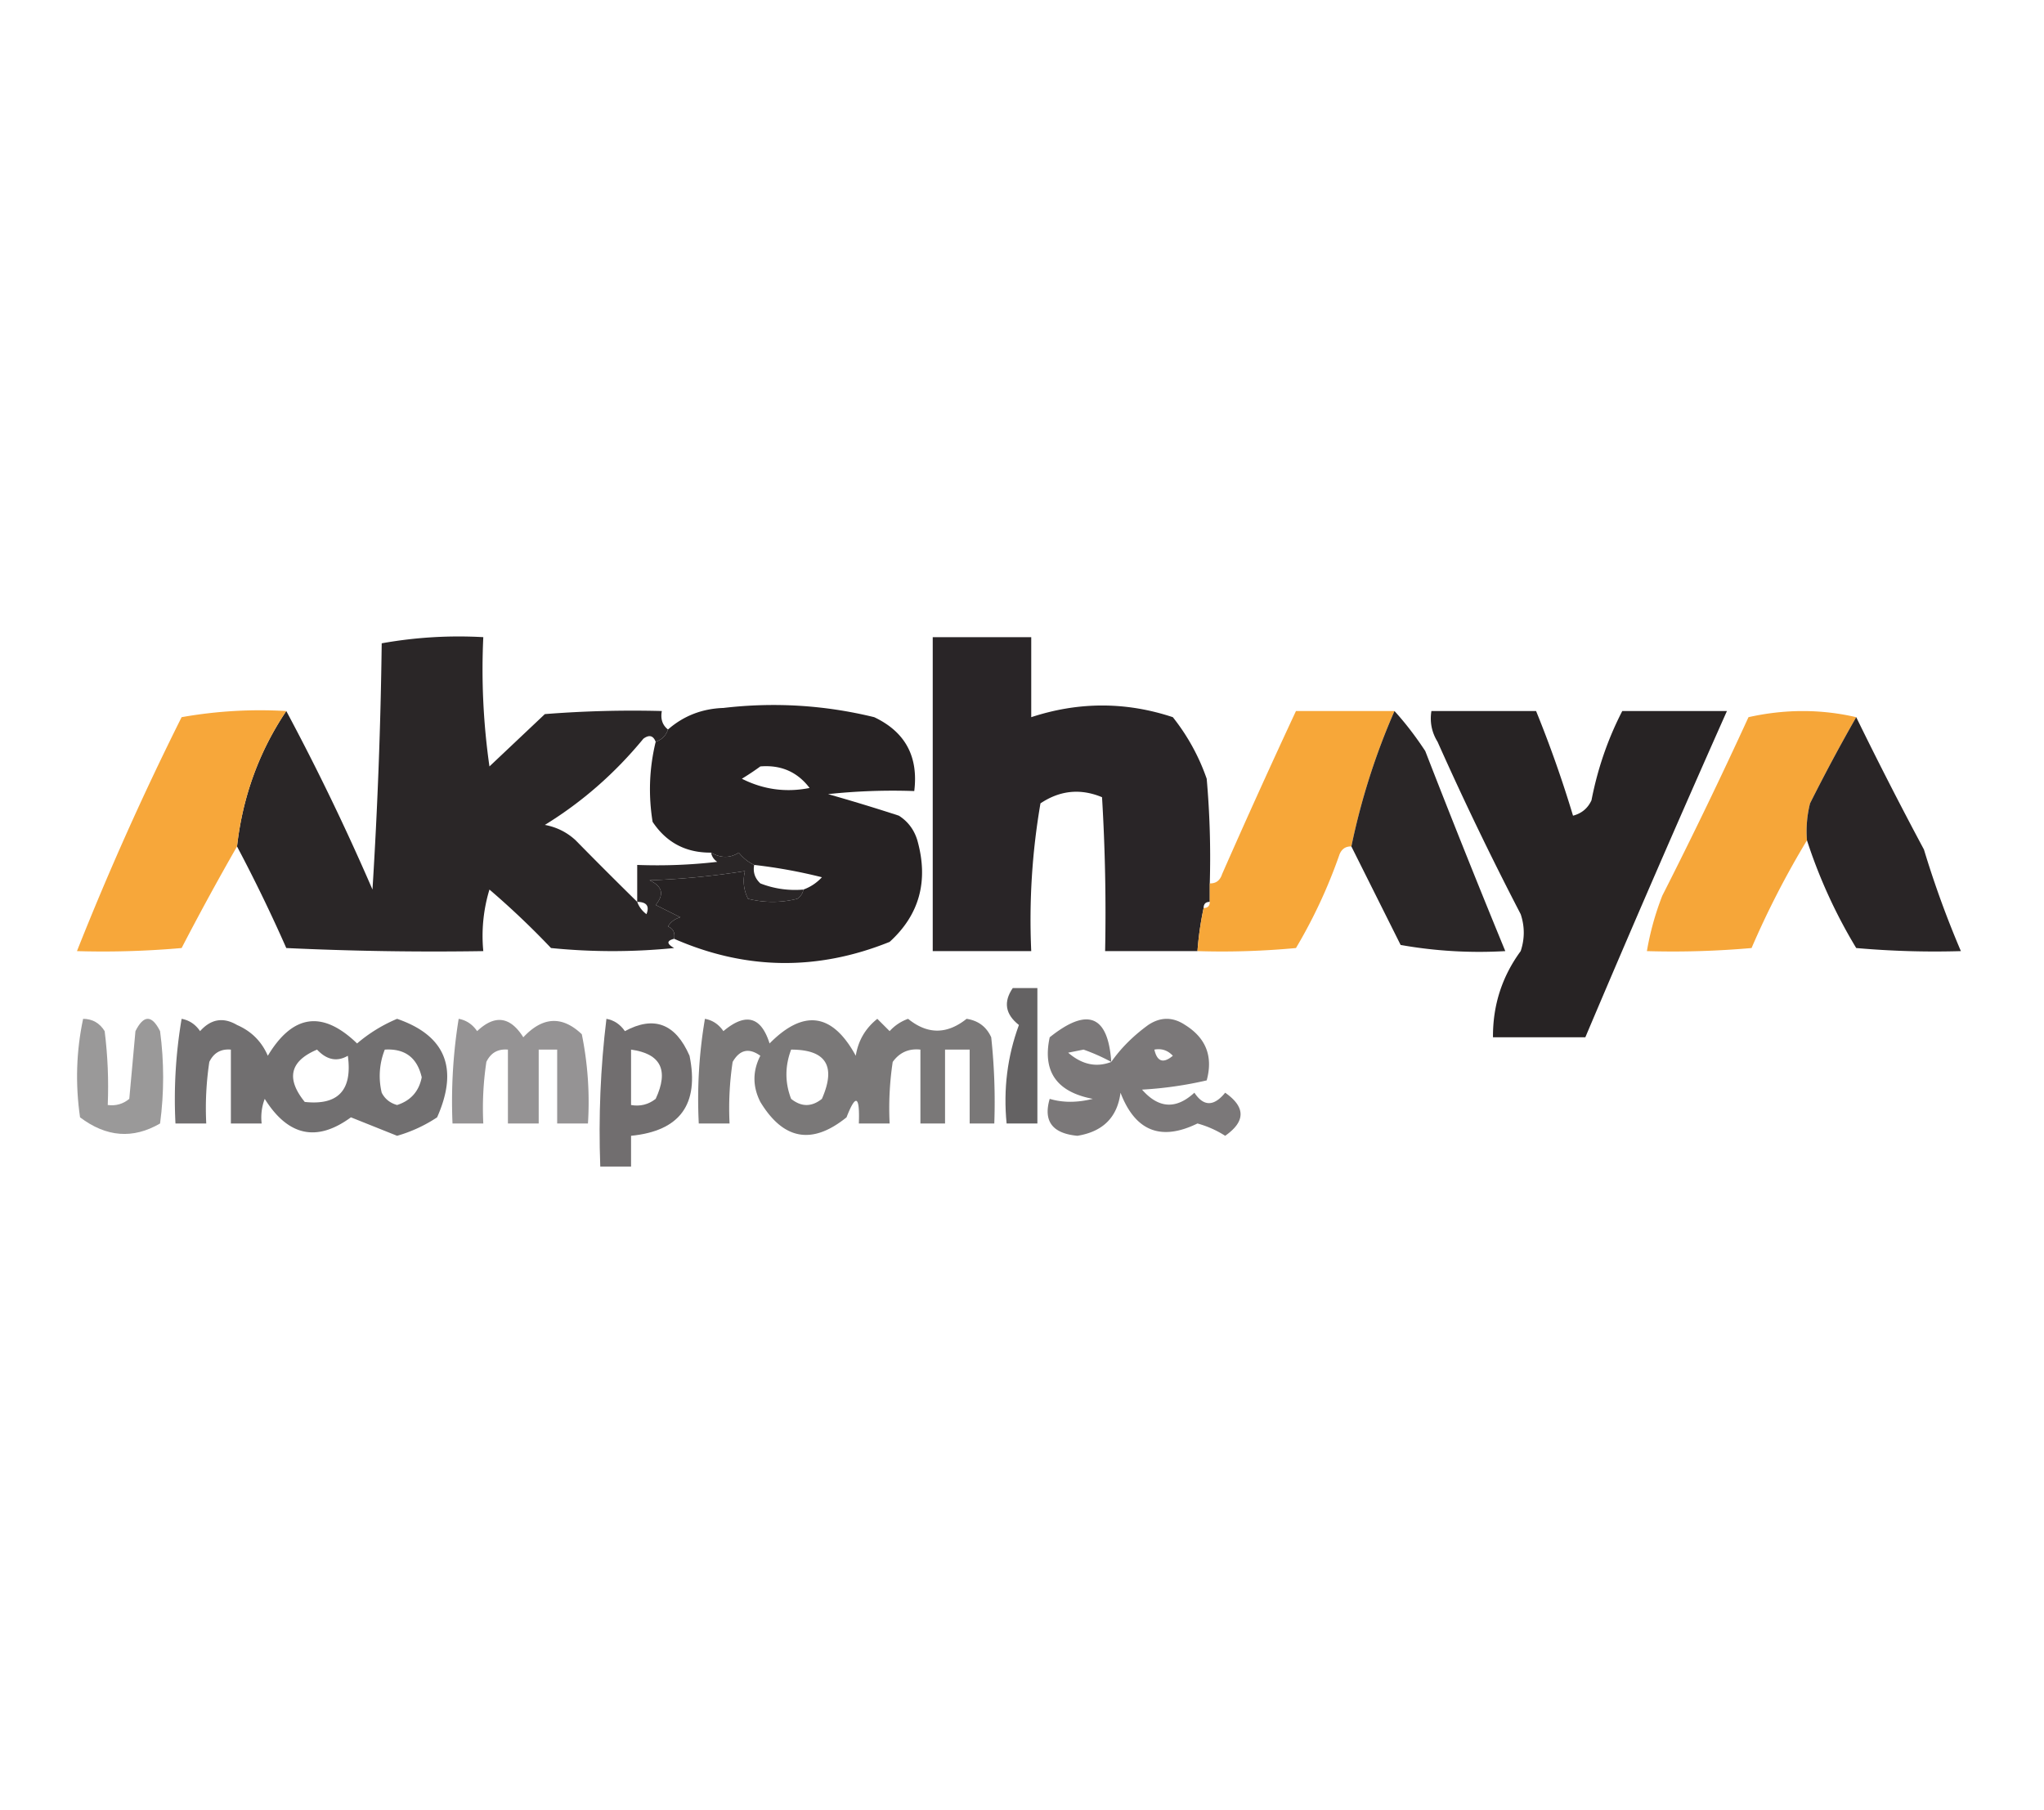
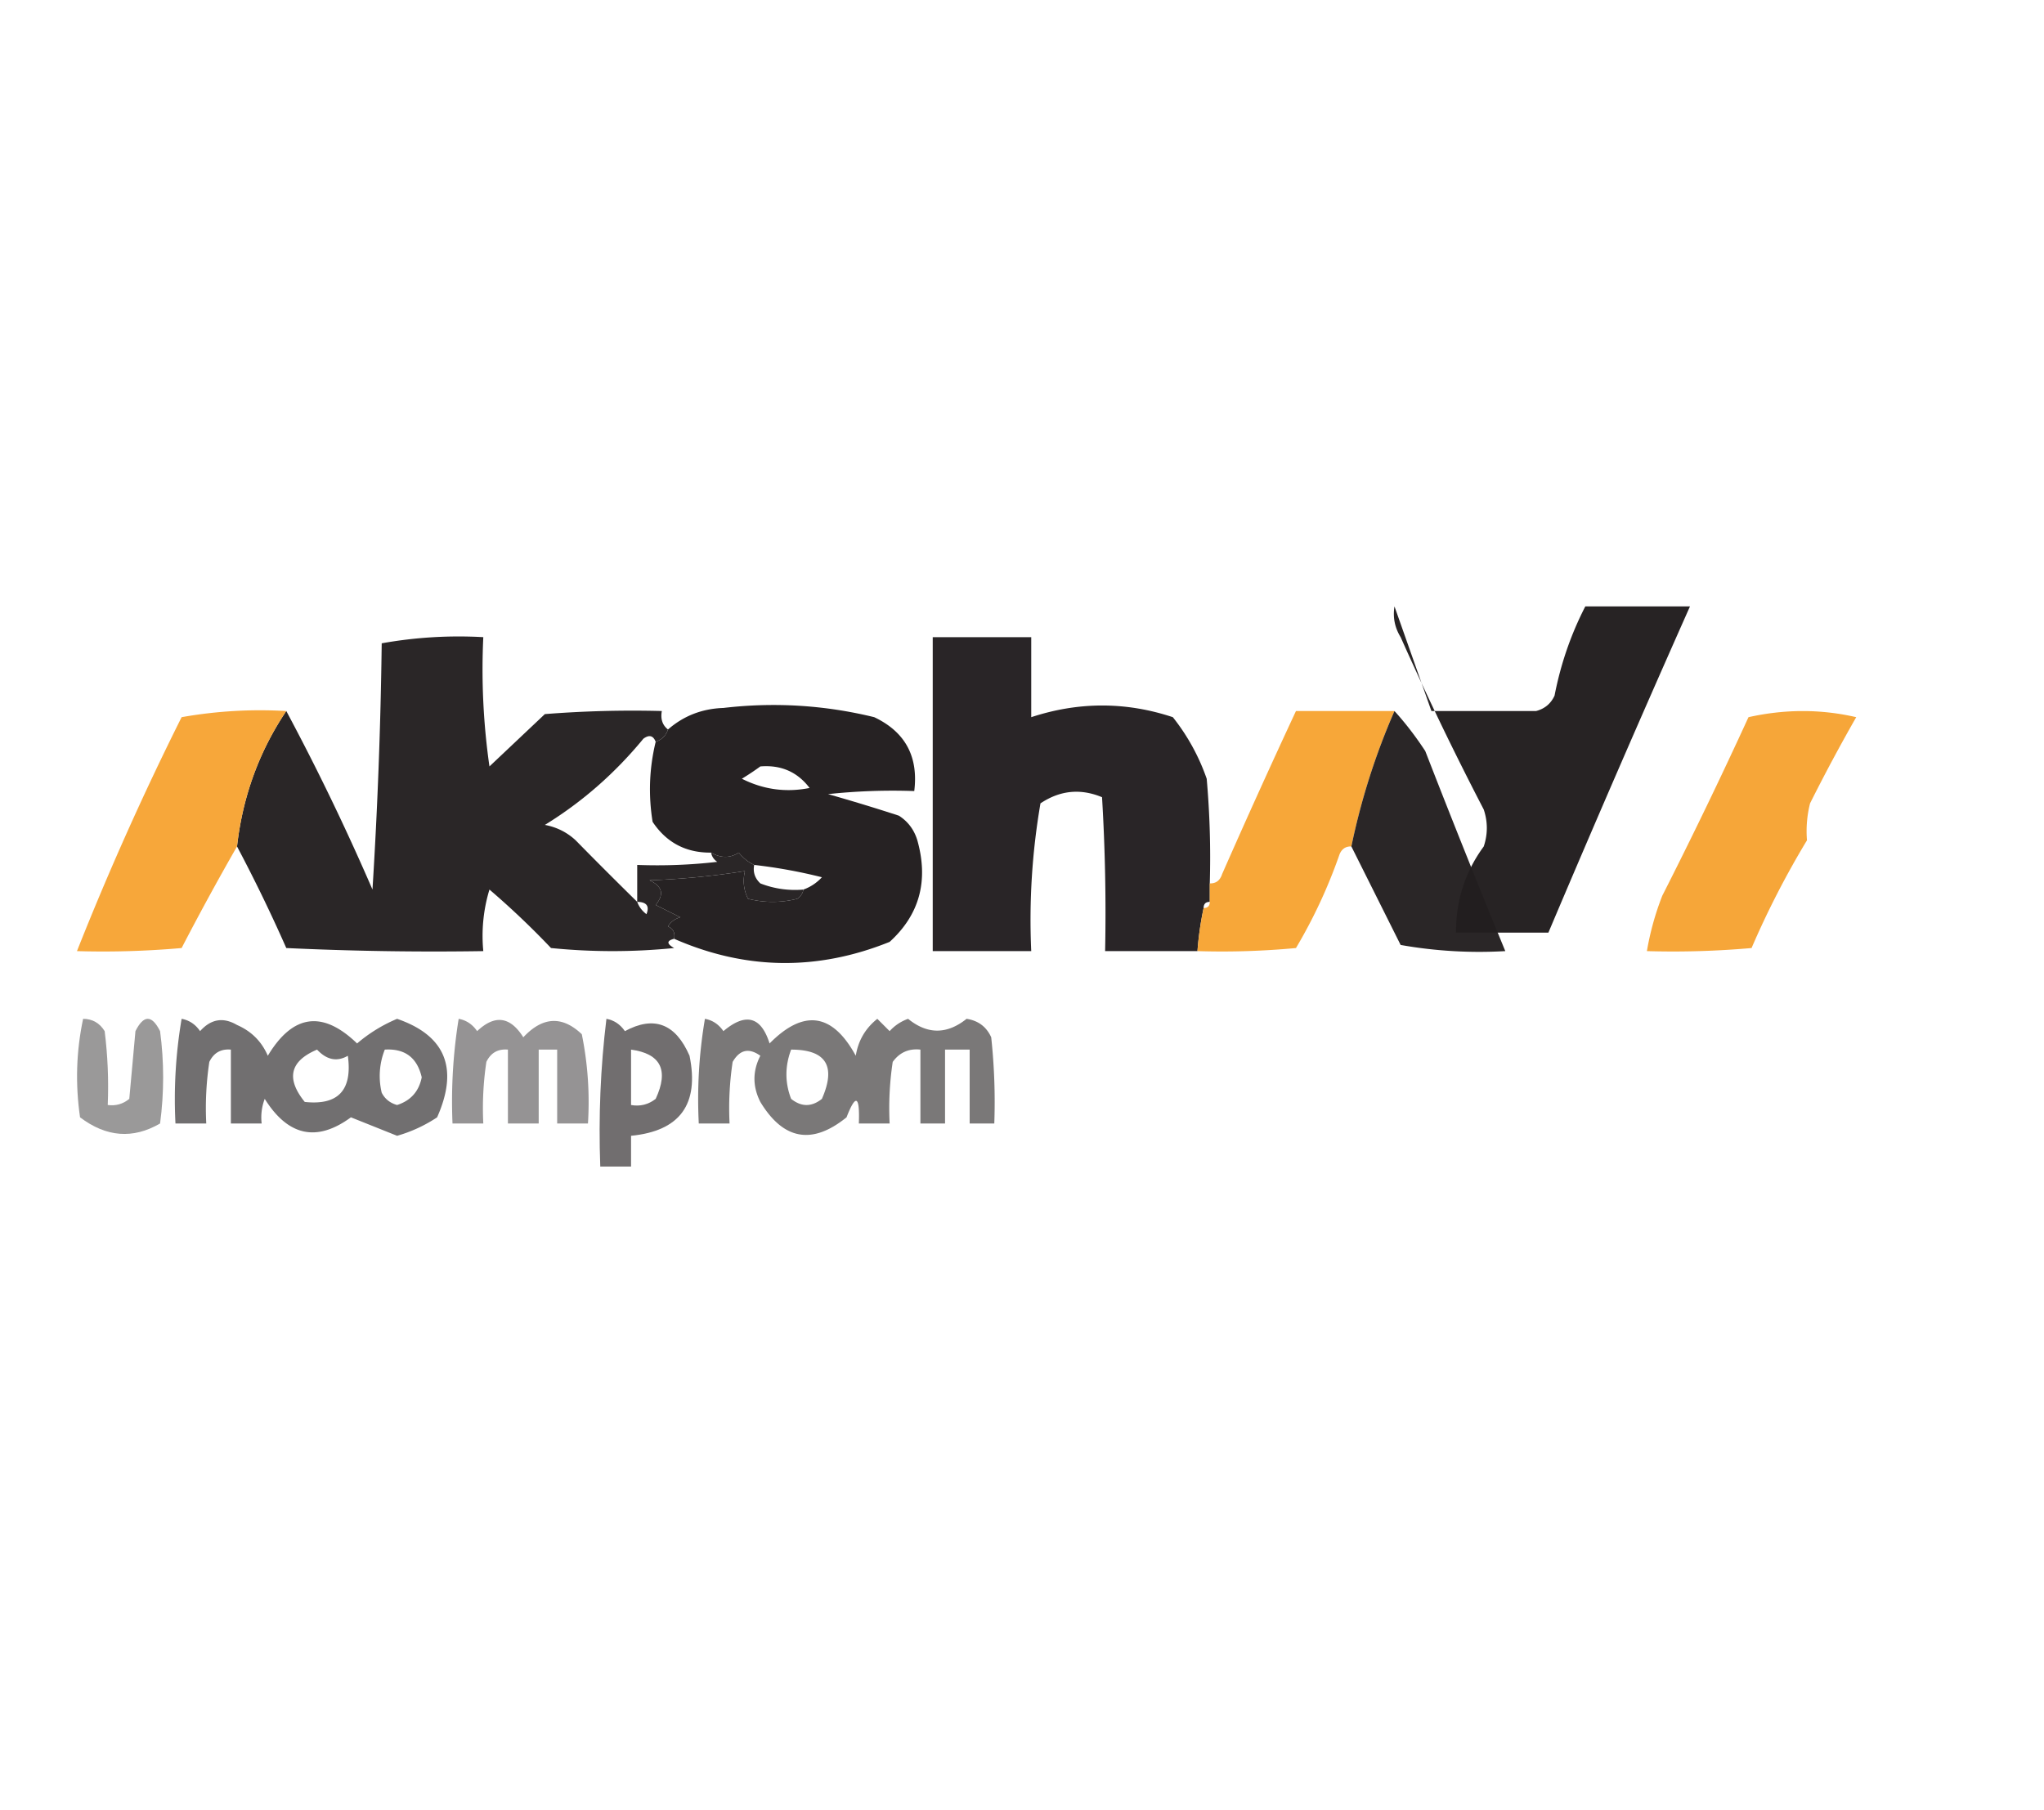
<svg xmlns="http://www.w3.org/2000/svg" data-bbox="12.5 103.388 306 86.112" height="294" width="332" shape-rendering="geometricPrecision" text-rendering="geometricPrecision" image-rendering="optimizeQuality" fill-rule="evenodd" clip-rule="evenodd" data-type="ugc">
  <g>
    <path d="M108.5 118.5q-.5 1.5-2 2-.595-1.538-2-.5-6.932 8.428-16 14 2.882.54 5 2.5a776 776 0 0 0 10 10v-6a85 85 0 0 0 13-.5q-.834-.575-1-1.5 2.379 1.37 4.5 0 1.063 1.321 2.5 2-.329 1.763 1 3a15.4 15.4 0 0 0 7 1q-.166.925-1 1.5a16.24 16.24 0 0 1-8 0q-1.068-2.138-.5-4.5a129 129 0 0 1-15.5 1.5q3.138 1.43 1 4l4 2q-1.373.417-2 1.5 1.257.513 1 2-1.857.465 0 1.5a100.2 100.2 0 0 1-20 0 134 134 0 0 0-10-9.5 25.9 25.9 0 0 0-1 10q-16.008.25-32-.5a254 254 0 0 0-8-16.5q1.365-12.11 8-22 7.55 14.1 14 29a802 802 0 0 0 1.5-40 71 71 0 0 1 16.5-1q-.495 10.548 1 21l9-8.5a181 181 0 0 1 19-.5q-.356 1.936 1 3m-5 28q2.292.026 1.5 2-1.076-.816-1.5-2" fill="#211d1e" opacity=".954" />
    <path d="M196.5 143.5v3q-1 0-1 1a52 52 0 0 0-1 7h-15q.25-12.51-.5-25-5.24-2.181-10 1a111.6 111.6 0 0 0-1.5 24h-16v-51h16v13q11.56-3.793 23 0a33.9 33.9 0 0 1 5.5 10q.749 8.486.5 17" fill="#211d1f" opacity=".96" />
    <path d="M109.5 152.5q.257-1.487-1-2 .627-1.083 2-1.5l-4-2q2.138-2.57-1-4 7.875-.29 15.5-1.5-.568 2.362.5 4.5 4 1 8 0 .834-.575 1-1.5a7.5 7.5 0 0 0 3-2 84 84 0 0 0-11-2q-1.437-.679-2.5-2-2.121 1.37-4.5 0-6.128.062-9.5-5-1.06-6.58.5-13 1.5-.5 2-2 3.805-3.324 9-3.5 12.416-1.452 24.5 1.5 7.544 3.582 6.5 12a98.4 98.4 0 0 0-14 .5 306 306 0 0 1 11.5 3.5q2.216 1.416 3 4 2.778 9.885-4.5 16.5-17.63 7.107-35-.5m14-28q5.028-.414 8 3.5-5.756 1.142-11-1.5a44 44 0 0 0 3-2" fill="#221e1f" opacity=".977" />
    <path d="M46.5 115.5q-6.635 9.89-8 22a442 442 0 0 0-9 16.5 145 145 0 0 1-17 .5 480 480 0 0 1 17-38 73 73 0 0 1 17-1" fill="#f7a434" opacity=".966" />
    <path d="M226.5 115.5a111 111 0 0 0-7 22q-1.496-.045-2 1.5a83.5 83.5 0 0 1-7 15q-7.984.749-16 .5a52 52 0 0 1 1-7q1 0 1-1v-3q1.496.045 2-1.5 5.895-13.404 12-26.5z" fill="#f7a433" opacity=".966" />
-     <path d="M232.5 115.5h17a191 191 0 0 1 6 17q2.103-.548 3-2.5 1.5-7.717 5-14.5h17a3160 3160 0 0 0-23 53h-15q-.054-7.794 4.5-14 1-3 0-6a521 521 0 0 1-13.5-28q-1.428-2.318-1-5" fill="#211d1e" opacity=".969" />
+     <path d="M232.5 115.5h17q2.103-.548 3-2.5 1.5-7.717 5-14.5h17a3160 3160 0 0 0-23 53h-15q-.054-7.794 4.5-14 1-3 0-6a521 521 0 0 1-13.5-28q-1.428-2.318-1-5" fill="#211d1e" opacity=".969" />
    <path d="M301.5 116.5a290 290 0 0 0-7.5 14 18.5 18.5 0 0 0-.5 6 144 144 0 0 0-9 17.5q-8.486.749-17 .5a45.8 45.8 0 0 1 2.5-9 805 805 0 0 0 14-29q8.899-1.988 17.5 0" fill="#f6a333" opacity=".967" />
    <path d="M226.5 115.5q2.62 2.879 5 6.5a1774 1774 0 0 0 13 32.5 73 73 0 0 1-17-1l-8-16a111 111 0 0 1 7-22" fill="#231e1f" opacity=".964" />
-     <path d="M301.5 116.5a656 656 0 0 0 11 21.5 160 160 0 0 0 6 16.5 145 145 0 0 1-17-.5 83.7 83.7 0 0 1-8-17.5 18.5 18.5 0 0 1 .5-6 290 290 0 0 1 7.5-14" fill="#221e1f" opacity=".968" />
    <path d="M13.5 165.5q2.276.016 3.5 2 .749 5.979.5 12 1.983.255 3.5-1l1-11q2-4 4 0 1 7.5 0 15-6.595 3.841-13-1-1.172-8.125.5-16" fill="#1e1b1c" opacity=".446" />
    <path d="M29.5 165.5q1.852.332 3 2 2.646-2.968 6-1 3.506 1.526 5 5 6.087-10.123 14.5-2a24.7 24.7 0 0 1 6.5-4q11.795 4.072 6.5 16a23.3 23.3 0 0 1-6.5 3l-7.5-3q-8.306 6.089-14-3a8.44 8.44 0 0 0-.5 4h-5v-12q-2.436-.21-3.5 2a50.4 50.4 0 0 0-.5 10h-5a77.8 77.8 0 0 1 1-17m27 6q1.142 8.384-7 7.5-4.612-5.704 2-8.5 2.365 2.526 5 1m6-1q4.893-.301 6 4.5-.677 3.428-4 4.5-1.72-.477-2.5-2a11.6 11.6 0 0 1 .5-7" fill="#1e1a1b" opacity=".628" />
-     <path d="M164.5 160.5h4v22h-5q-.819-8.35 2-16-3.32-2.607-1-6" fill="#1d1a1b" opacity=".683" />
-     <path d="M180.5 172.5q2.344-3.345 6-6 3-2 6 0 5.088 3.178 3.5 9a62 62 0 0 1-10.5 1.5q4.032 4.61 8.5.5 2.249 3.384 5 0 5 3.5 0 7a16.3 16.3 0 0 0-4.5-2q-8.916 4.36-12.5-5-.775 5.988-7 7-6.106-.568-4.5-6 3.181.951 7 0-8.805-1.673-7-10 9.216-7.387 10 4m0 0q-3.634 1.407-7-1.5l2.5-.5a31.5 31.5 0 0 1 4.5 2m7-2q1.763-.329 3 1-2.328 1.947-3-1" fill="#1f1b1c" opacity=".586" />
    <path d="M114.5 165.5q1.852.332 3 2 5.432-4.57 7.5 2 8.322-8.42 14 2 .59-3.683 3.5-6l2 2a7.3 7.3 0 0 1 3-2q4.707 3.831 9.5 0 2.835.428 4 3 .749 6.982.5 14h-4v-12h-4v12h-4v-12q-2.835-.305-4.5 2a50.5 50.5 0 0 0-.5 10h-5q.253-6.811-2-1-8.38 6.775-14-2.5-1.91-3.774 0-7.5-2.77-1.995-4.5 1a50.5 50.5 0 0 0-.5 10h-5a77.8 77.8 0 0 1 1-17m14 5q8.51-.003 5 8-2.5 2-5 0-1.524-3.95 0-8" fill="#1e1a1b" opacity=".589" />
    <path d="M74.5 165.5q1.852.332 3 2 4.314-4.082 7.5 1 4.713-5.046 9.5-.5a55.2 55.2 0 0 1 1 14.5h-5v-12h-3v12h-5v-12q-2.435-.21-3.5 2a50.4 50.4 0 0 0-.5 10h-5a84 84 0 0 1 1-17" fill="#1f1b1c" opacity=".469" />
    <path d="M98.5 165.5q1.852.332 3 2 7.092-3.834 10.5 4 2.408 11.832-9.5 13v5h-5q-.45-12.129 1-24m4 5q7.25 1.001 4 8-1.783 1.393-4 1z" fill="#201c1d" opacity=".636" />
  </g>
</svg>